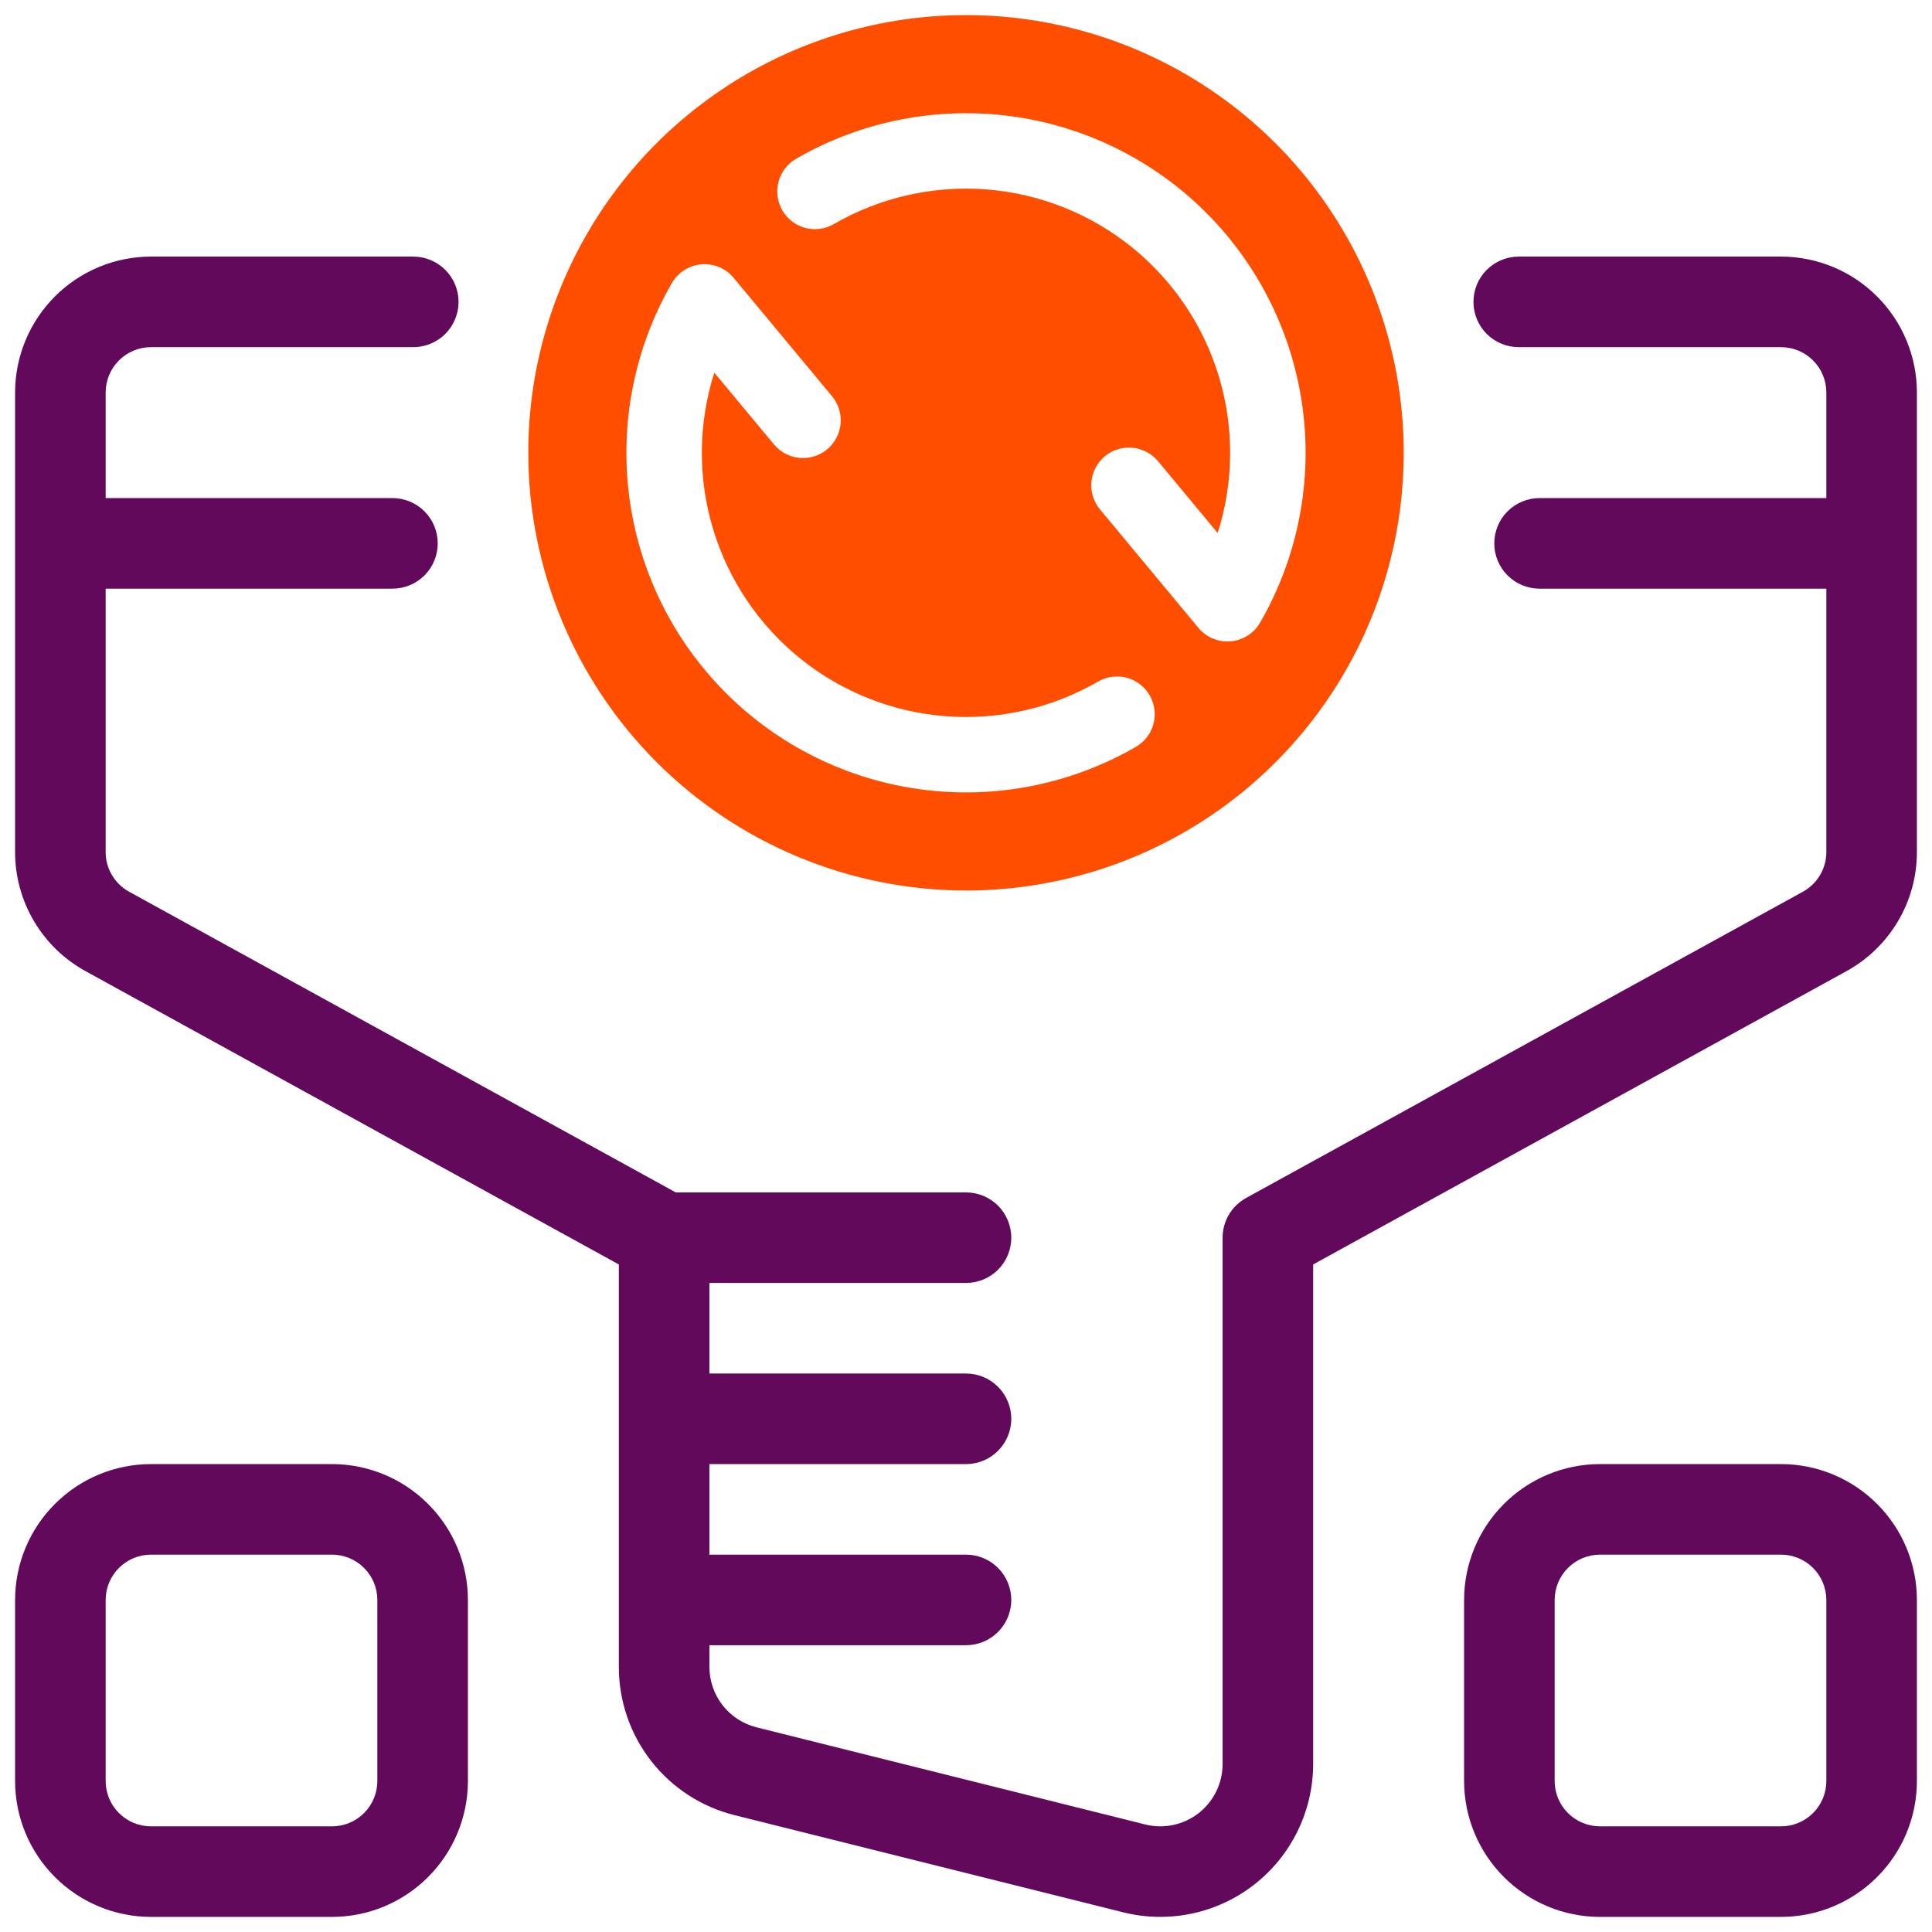
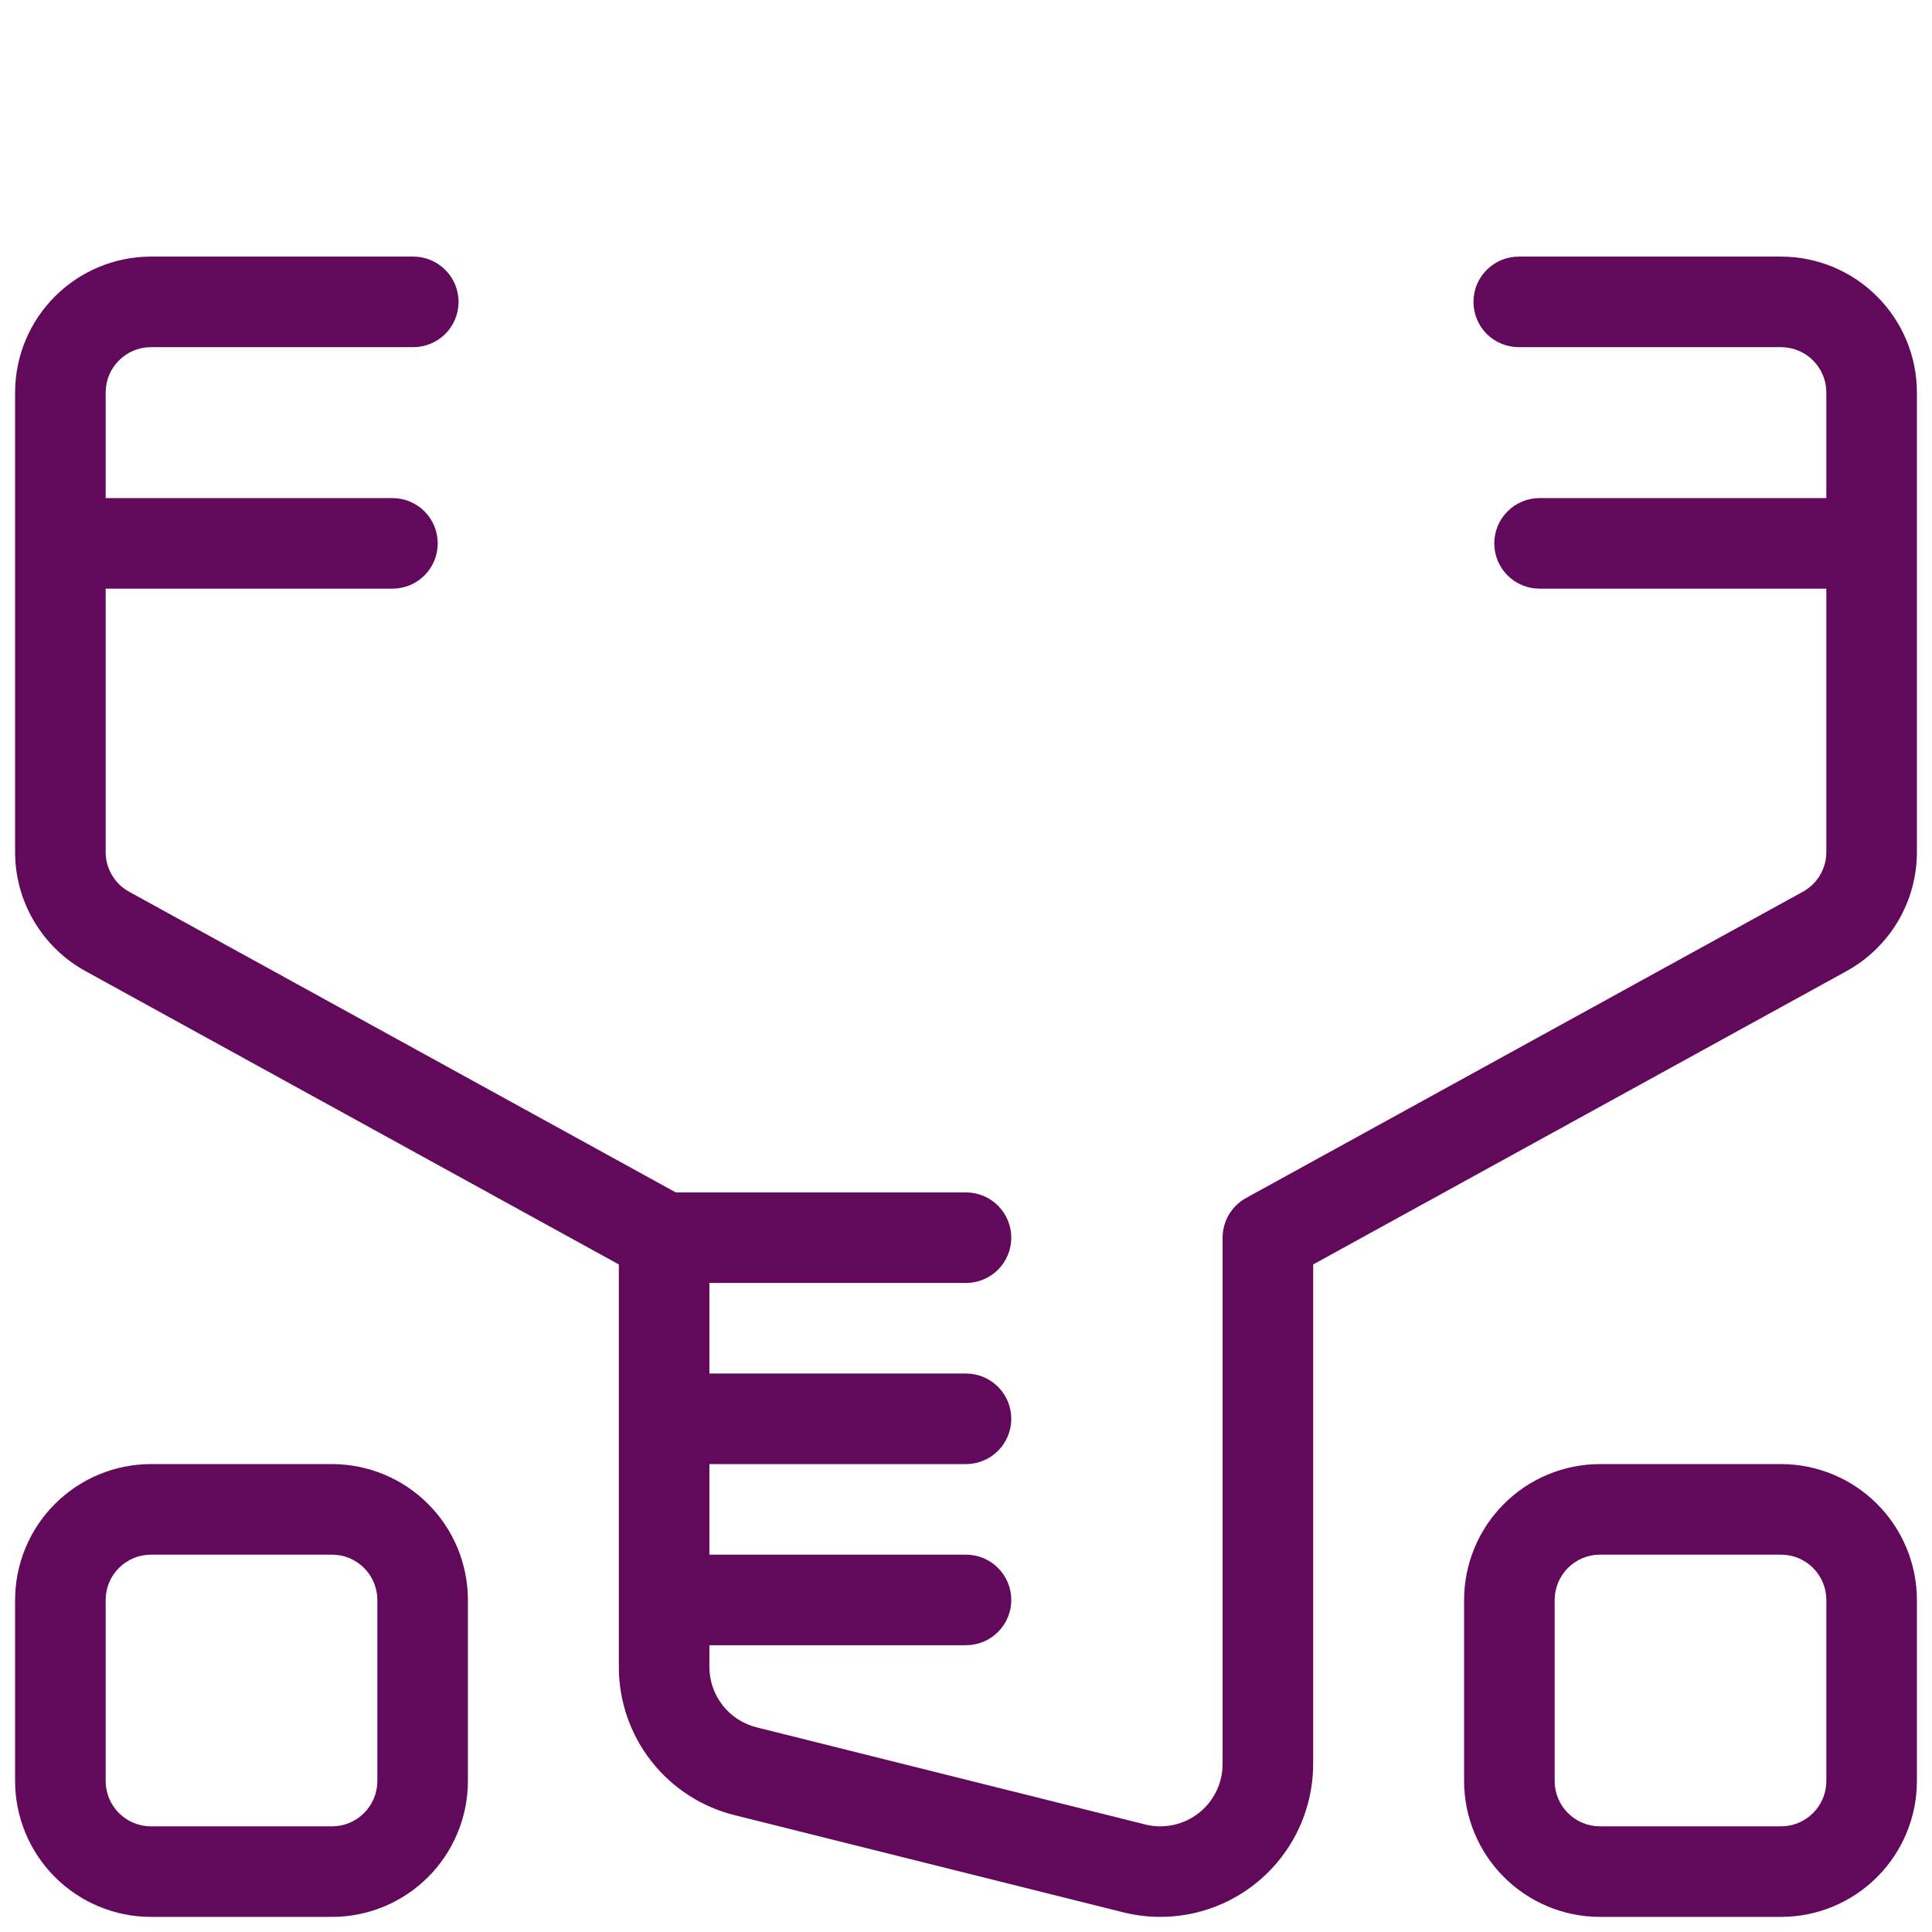
<svg xmlns="http://www.w3.org/2000/svg" width="48" height="48" viewBox="0 0 48 48" fill="none">
  <g clip-path="url(#clip0_1038_2106)">
    <path d="M3.75 47.625H8.25C9.145 47.624 10.003 47.268 10.635 46.635C11.268 46.003 11.624 45.145 11.625 44.25V39.75C11.624 38.855 11.268 37.997 10.635 37.365C10.003 36.732 9.145 36.376 8.25 36.375H3.75C2.855 36.376 1.997 36.732 1.365 37.365C0.732 37.997 0.376 38.855 0.375 39.75V44.25C0.376 45.145 0.732 46.003 1.365 46.635C1.997 47.268 2.855 47.624 3.75 47.625ZM2.625 39.75C2.625 39.452 2.744 39.166 2.955 38.955C3.166 38.744 3.452 38.625 3.75 38.625H8.25C8.548 38.625 8.834 38.744 9.045 38.955C9.256 39.166 9.375 39.452 9.375 39.75V44.25C9.375 44.548 9.256 44.834 9.045 45.045C8.834 45.256 8.548 45.375 8.25 45.375H3.75C3.452 45.375 3.166 45.256 2.955 45.045C2.744 44.834 2.625 44.548 2.625 44.25V39.75Z" fill="#62095C" />
    <path d="M44.25 36.375H39.75C38.855 36.376 37.997 36.732 37.365 37.365C36.732 37.997 36.376 38.855 36.375 39.75V44.25C36.376 45.145 36.732 46.003 37.365 46.635C37.997 47.268 38.855 47.624 39.75 47.625H44.25C45.145 47.624 46.003 47.268 46.635 46.635C47.268 46.003 47.624 45.145 47.625 44.25V39.75C47.624 38.855 47.268 37.997 46.635 37.365C46.003 36.732 45.145 36.376 44.25 36.375ZM45.375 44.25C45.375 44.548 45.256 44.834 45.045 45.045C44.834 45.256 44.548 45.375 44.25 45.375H39.75C39.452 45.375 39.166 45.256 38.955 45.045C38.744 44.834 38.625 44.548 38.625 44.25V39.75C38.625 39.452 38.744 39.166 38.955 38.955C39.166 38.744 39.452 38.625 39.75 38.625H44.25C44.548 38.625 44.834 38.744 45.045 38.955C45.256 39.166 45.375 39.452 45.375 39.75V44.25Z" fill="#62095C" />
    <path d="M44.25 6.375H37.733C37.434 6.375 37.148 6.494 36.937 6.705C36.726 6.915 36.608 7.202 36.608 7.5C36.608 7.798 36.726 8.085 36.937 8.296C37.148 8.506 37.434 8.625 37.733 8.625H44.25C44.548 8.625 44.834 8.744 45.045 8.955C45.256 9.166 45.375 9.452 45.375 9.75V12.375H38.25C37.952 12.375 37.666 12.493 37.455 12.704C37.243 12.915 37.125 13.202 37.125 13.5C37.125 13.798 37.243 14.085 37.455 14.296C37.666 14.507 37.952 14.625 38.25 14.625H45.375V21.17C45.375 21.371 45.321 21.569 45.218 21.742C45.116 21.916 44.968 22.058 44.792 22.155L30.958 29.764C30.782 29.861 30.634 30.004 30.532 30.177C30.429 30.351 30.375 30.549 30.375 30.75V43.829C30.375 44.064 30.321 44.295 30.218 44.506C30.115 44.717 29.965 44.902 29.78 45.047C29.595 45.191 29.379 45.292 29.149 45.341C28.92 45.39 28.682 45.386 28.454 45.329L18.796 42.915C18.461 42.831 18.164 42.638 17.952 42.366C17.74 42.094 17.625 41.759 17.625 41.414V40.875H24C24.298 40.875 24.584 40.757 24.796 40.545C25.006 40.334 25.125 40.048 25.125 39.75C25.125 39.452 25.006 39.166 24.796 38.955C24.584 38.743 24.298 38.625 24 38.625H17.625V36.375H24C24.298 36.375 24.584 36.257 24.796 36.045C25.006 35.834 25.125 35.548 25.125 35.25C25.125 34.952 25.006 34.666 24.796 34.455C24.584 34.243 24.298 34.125 24 34.125H17.625V31.875H24C24.298 31.875 24.584 31.756 24.796 31.546C25.006 31.334 25.125 31.048 25.125 30.75C25.125 30.452 25.006 30.166 24.796 29.954C24.584 29.744 24.298 29.625 24 29.625H16.789L3.208 22.155C3.031 22.058 2.884 21.916 2.782 21.742C2.679 21.569 2.625 21.371 2.625 21.17V14.625H9.75C10.048 14.625 10.335 14.507 10.546 14.296C10.757 14.085 10.875 13.798 10.875 13.5C10.875 13.202 10.757 12.915 10.546 12.704C10.335 12.493 10.048 12.375 9.75 12.375H2.625V9.75C2.625 9.452 2.744 9.166 2.955 8.955C3.166 8.744 3.452 8.625 3.75 8.625H10.268C10.566 8.625 10.852 8.506 11.063 8.296C11.274 8.085 11.393 7.798 11.393 7.5C11.393 7.202 11.274 6.915 11.063 6.705C10.852 6.494 10.566 6.375 10.268 6.375H3.75C2.855 6.376 1.997 6.732 1.365 7.365C0.732 7.997 0.376 8.855 0.375 9.75V21.17C0.375 21.774 0.537 22.367 0.845 22.887C1.153 23.408 1.594 23.836 2.124 24.127L15.375 31.415V41.414C15.374 42.261 15.657 43.084 16.178 43.751C16.699 44.419 17.429 44.893 18.25 45.097L27.91 47.512C28.469 47.651 29.053 47.661 29.617 47.541C30.181 47.421 30.71 47.174 31.164 46.819C31.619 46.464 31.986 46.01 32.239 45.492C32.492 44.974 32.624 44.405 32.625 43.829V31.415L45.877 24.127C46.406 23.835 46.848 23.407 47.155 22.887C47.463 22.367 47.625 21.774 47.625 21.17V9.75C47.624 8.855 47.268 7.997 46.635 7.365C46.003 6.732 45.145 6.376 44.25 6.375Z" fill="#62095C" />
-     <path d="M24 22.125C26.151 22.125 28.253 21.487 30.042 20.292C31.83 19.097 33.224 17.399 34.047 15.412C34.87 13.425 35.086 11.238 34.666 9.128C34.246 7.019 33.211 5.081 31.69 3.56C30.169 2.039 28.231 1.004 26.122 0.584C24.012 0.164 21.826 0.38 19.838 1.203C17.851 2.026 16.153 3.42 14.958 5.208C13.763 6.997 13.125 9.099 13.125 11.25C13.128 14.133 14.275 16.897 16.314 18.936C18.353 20.975 21.117 22.122 24 22.125ZM19.781 3.943C21.39 3.015 23.26 2.643 25.101 2.885C26.943 3.127 28.653 3.971 29.966 5.284C31.28 6.597 32.123 8.307 32.365 10.149C32.608 11.99 32.236 13.86 31.307 15.469C31.231 15.6 31.125 15.71 30.998 15.791C30.87 15.872 30.725 15.921 30.575 15.934C30.424 15.947 30.273 15.923 30.133 15.865C29.994 15.806 29.871 15.715 29.774 15.599L27.326 12.653C27.168 12.462 27.093 12.216 27.116 11.969C27.139 11.722 27.26 11.495 27.45 11.336C27.641 11.178 27.887 11.101 28.134 11.124C28.38 11.146 28.608 11.265 28.768 11.455L30.253 13.242C30.655 11.98 30.666 10.626 30.284 9.358C29.903 8.091 29.147 6.968 28.115 6.137C27.084 5.307 25.826 4.808 24.506 4.706C23.185 4.604 21.865 4.904 20.719 5.566C20.612 5.628 20.494 5.669 20.372 5.685C20.25 5.701 20.126 5.694 20.007 5.662C19.887 5.63 19.776 5.575 19.678 5.5C19.58 5.425 19.498 5.332 19.436 5.225C19.375 5.118 19.335 5 19.319 4.878C19.303 4.756 19.311 4.632 19.343 4.513C19.375 4.394 19.43 4.282 19.505 4.184C19.581 4.087 19.674 4.005 19.781 3.943ZM16.693 7.031C16.769 6.901 16.875 6.79 17.003 6.71C17.13 6.629 17.275 6.58 17.426 6.567C17.576 6.555 17.727 6.578 17.866 6.636C18.006 6.694 18.129 6.785 18.226 6.901L20.674 9.847C20.832 10.038 20.907 10.284 20.884 10.531C20.861 10.778 20.74 11.005 20.55 11.164C20.359 11.322 20.113 11.399 19.866 11.376C19.62 11.354 19.392 11.235 19.232 11.045L17.747 9.259C17.345 10.52 17.334 11.874 17.716 13.142C18.097 14.409 18.853 15.532 19.885 16.363C20.916 17.193 22.174 17.692 23.494 17.794C24.815 17.896 26.135 17.596 27.281 16.934C27.388 16.872 27.506 16.831 27.628 16.815C27.75 16.799 27.874 16.806 27.993 16.838C28.113 16.87 28.224 16.925 28.322 17C28.42 17.075 28.502 17.168 28.564 17.275C28.625 17.382 28.665 17.5 28.681 17.622C28.697 17.744 28.689 17.868 28.657 17.988C28.625 18.107 28.57 18.218 28.495 18.316C28.419 18.413 28.326 18.495 28.219 18.557C26.61 19.485 24.74 19.858 22.899 19.615C21.057 19.373 19.347 18.529 18.034 17.216C16.72 15.903 15.877 14.193 15.635 12.351C15.392 10.51 15.764 8.64 16.693 7.031Z" fill="#FF4E00" />
  </g>
  <defs>
    <clipPath id="clip0_1038_2106">
      <rect width="48" height="48" fill="white" />
    </clipPath>
  </defs>
</svg>